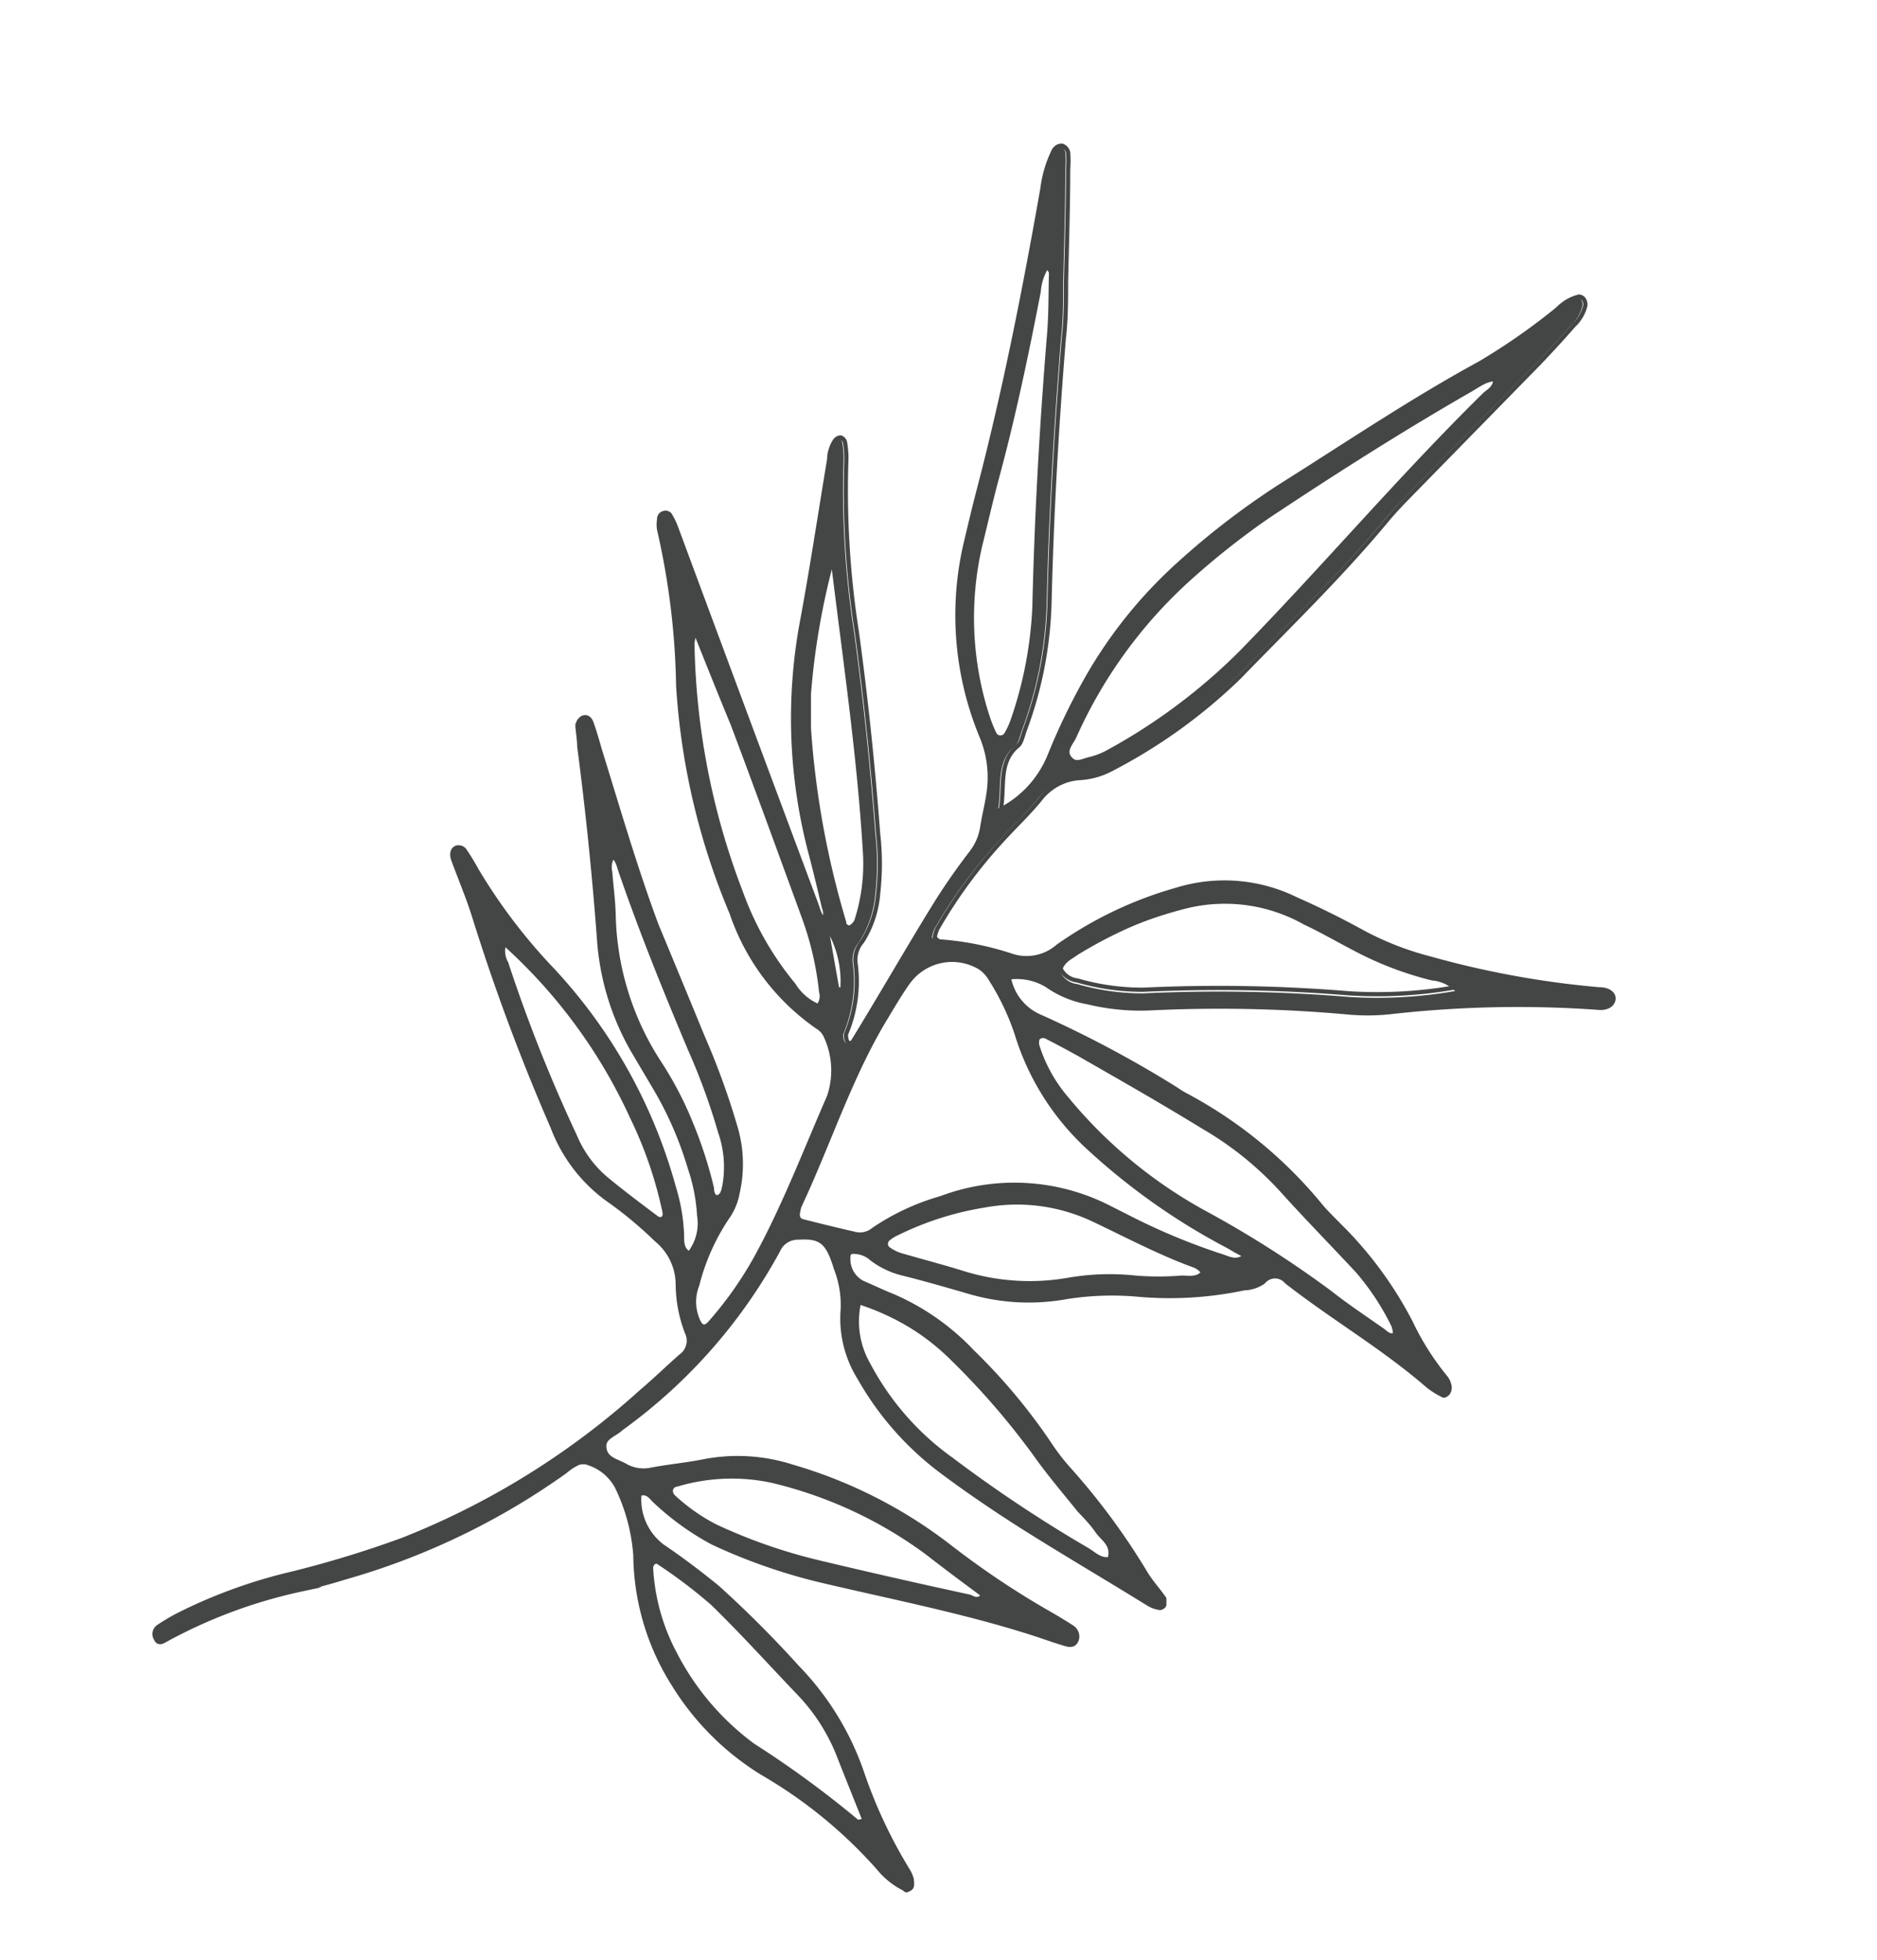
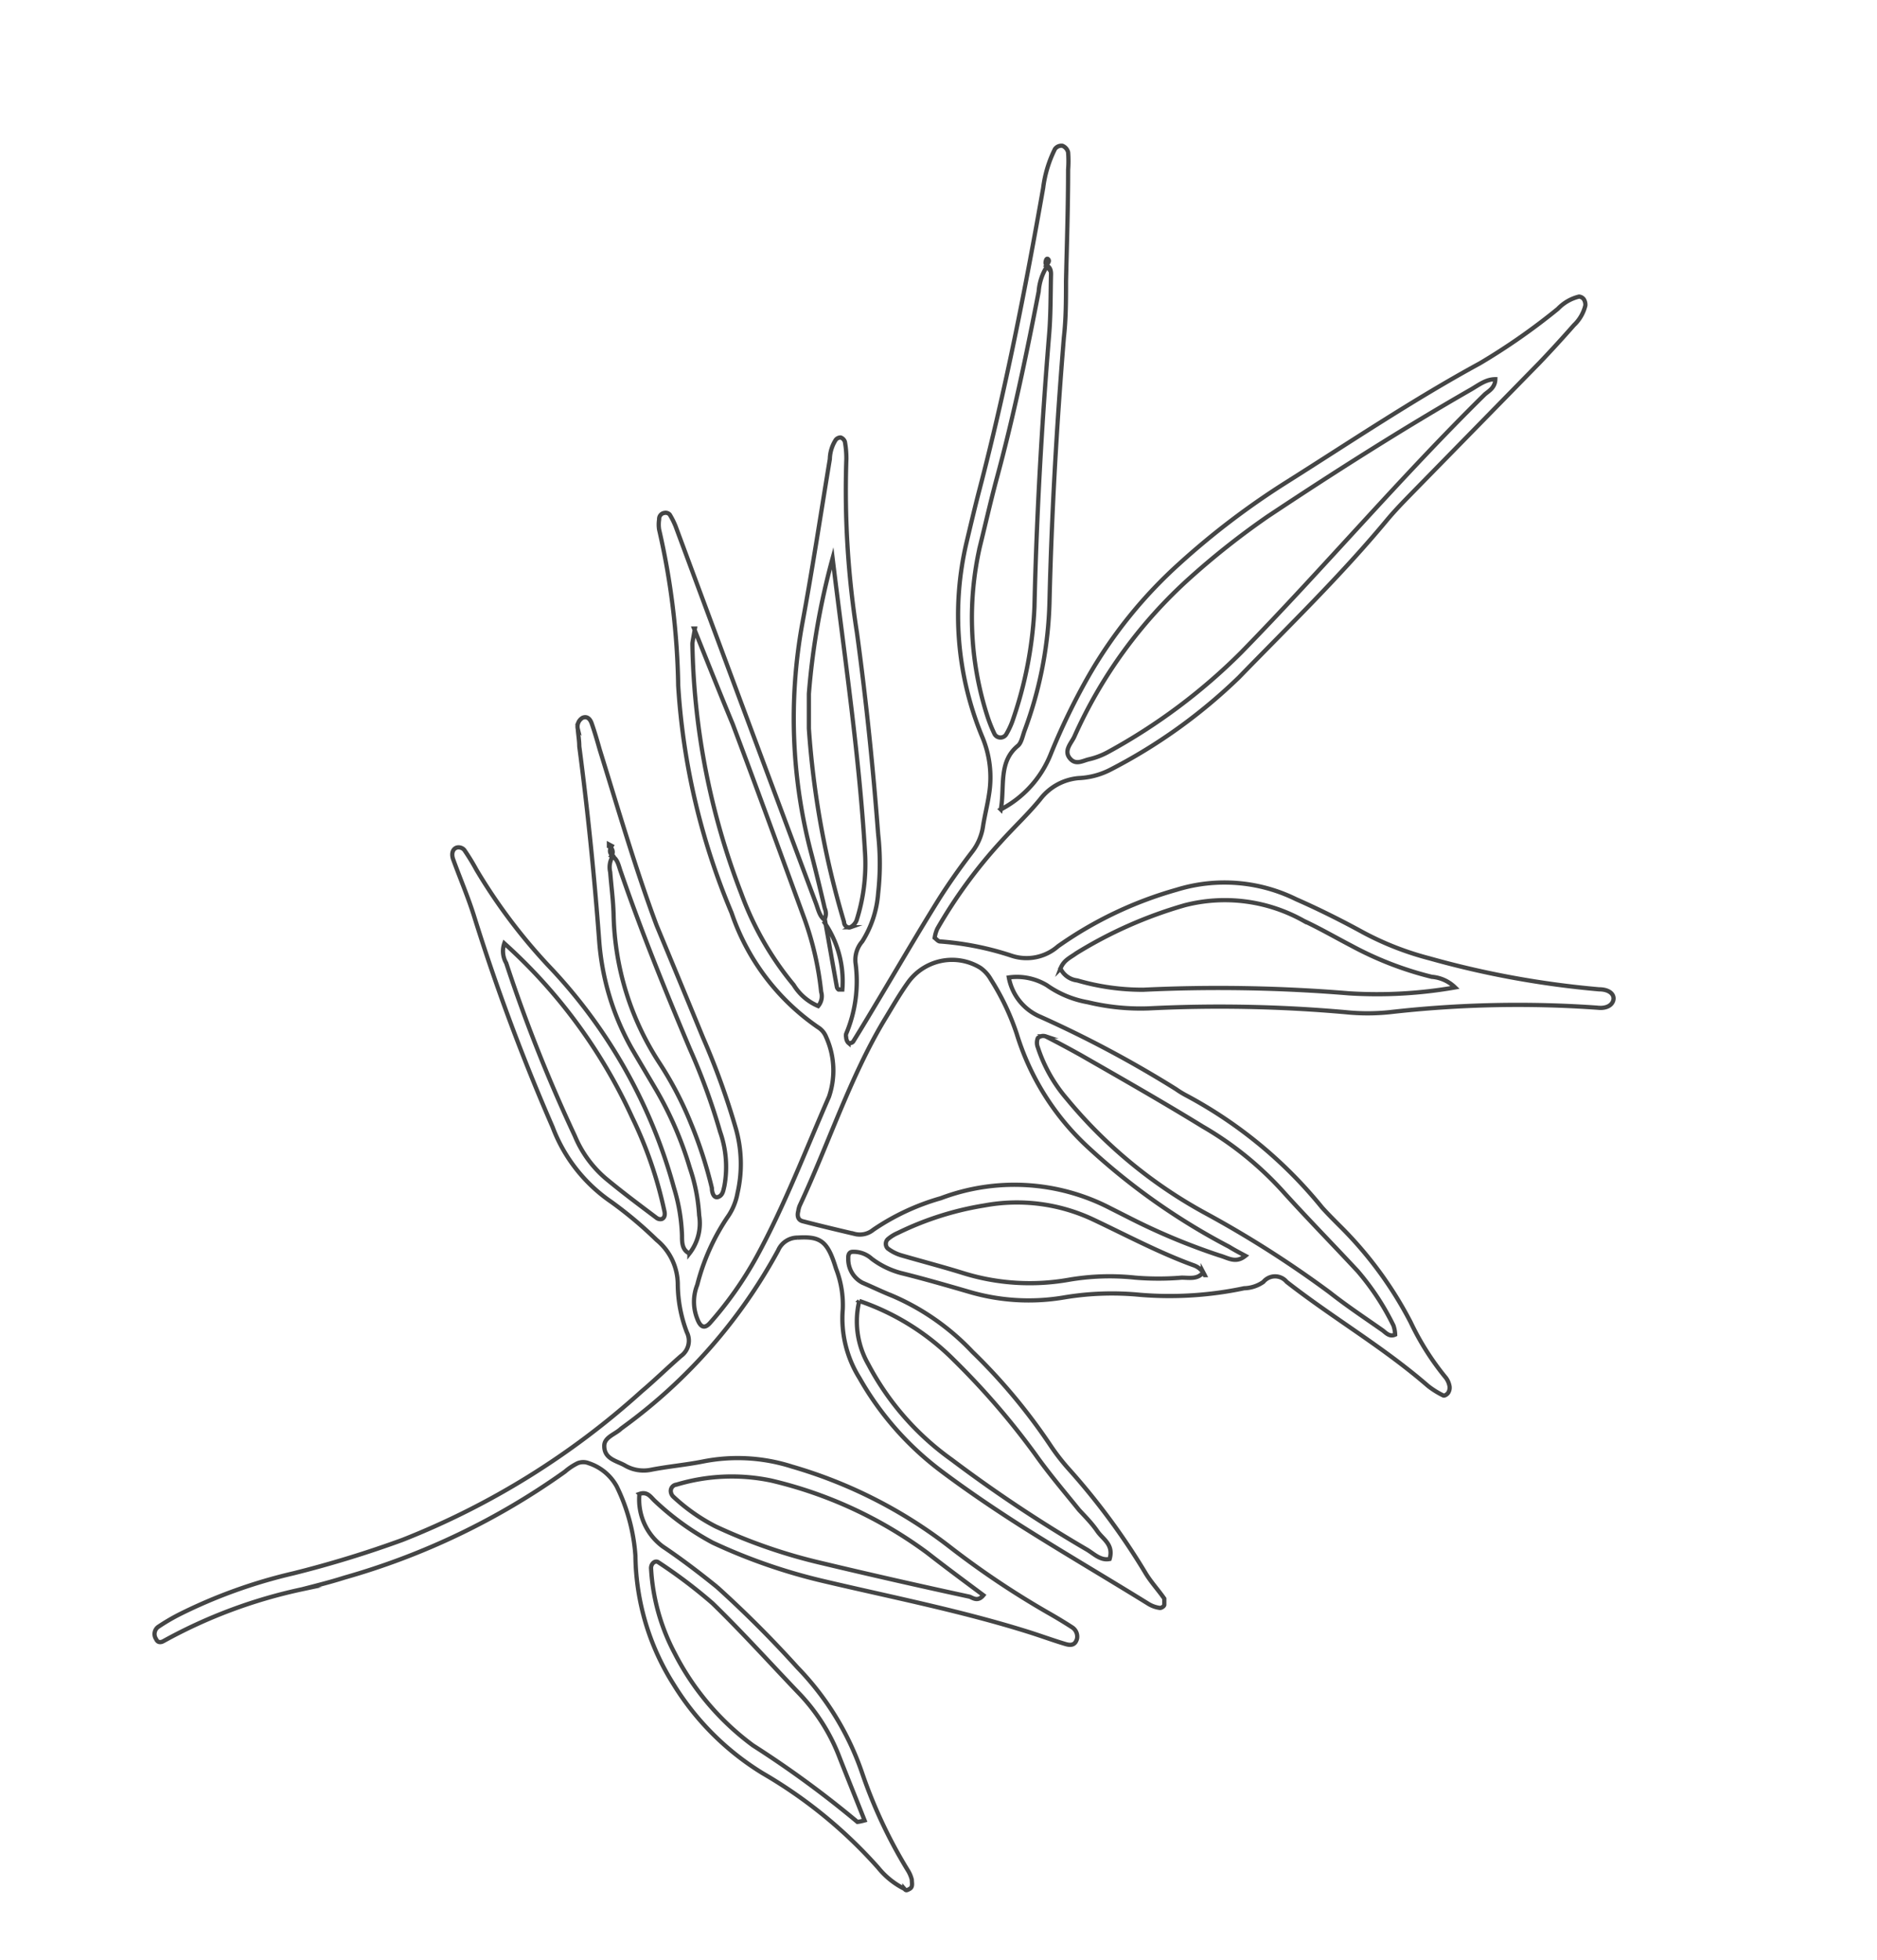
<svg xmlns="http://www.w3.org/2000/svg" id="Layer_1" data-name="Layer 1" viewBox="0 0 88.62 92.52">
  <defs>
    <style>.cls-1{fill:#444545;}.cls-2{fill:none;stroke:#444545;stroke-miterlimit:10;stroke-width:0.2px;}</style>
  </defs>
-   <path class="cls-1" d="M39.31,26.35a34.32,34.32,0,0,0-1.12,6.4c0,.54,0,1.09,0,1.64a41.75,41.75,0,0,0,1.66,9.13c0,.17.16.3.3.25a.65.65,0,0,0,.29-.32,8.73,8.73,0,0,0,.4-3.22c-.24-4.55-.91-9-1.5-13.88M23.81,44.53a1.12,1.12,0,0,0,.09.93,72.54,72.54,0,0,0,3.24,8.16,5.31,5.31,0,0,0,1.45,2c.78.65,1.6,1.26,2.41,1.87a.29.29,0,0,0,.25.05c.16-.07.15-.26.11-.41a19.4,19.4,0,0,0-1.52-4.4,25,25,0,0,0-6-8.15m9-14.86c-.09.53-.12.64-.12.74A34.29,34.29,0,0,0,35,42.18a14.55,14.55,0,0,0,2.47,4.31,2.5,2.5,0,0,0,1.16,1,.72.72,0,0,0,.14-.67,14.67,14.67,0,0,0-.8-3.48c-1.12-3.06-2.23-6.12-3.38-9.17-.52-1.39-1.1-2.75-1.79-4.47M46.43,75.3c-.9-.67-1.78-1.32-2.65-2a20.13,20.13,0,0,0-7.36-3.41,9.07,9.07,0,0,0-4.48.19.3.3,0,0,0-.27.3.39.39,0,0,0,.11.26,8.84,8.84,0,0,0,2,1.41,25.36,25.36,0,0,0,5,1.73q3.48.83,7,1.59c.2.05.43.24.69-.08M40.82,85.93c-.42-1.06-.8-2-1.17-2.94a9,9,0,0,0-1.87-3c-1.38-1.44-2.72-2.93-4.14-4.31a23.71,23.71,0,0,0-2.55-1.93c-.16-.12-.37.07-.35.3a9.68,9.68,0,0,0,1.12,4,12.44,12.44,0,0,0,3.69,4.34A48,48,0,0,1,40.48,86s.08,0,.34,0m-.25-24.52a4.09,4.09,0,0,0,.43,3,12.92,12.92,0,0,0,3.93,4.49,65.2,65.2,0,0,0,6.34,4.22c.36.2.67.56,1.12.47.2-.69-.32-.93-.58-1.31s-.58-.7-.86-1c-.7-.87-1.42-1.71-2.07-2.63a35.62,35.62,0,0,0-3.83-4.44,11.56,11.56,0,0,0-4.48-2.7m9.5-15.69a1,1,0,0,0,.79.56,11,11,0,0,0,3.12.44,75.1,75.1,0,0,1,9.72.17,21.3,21.3,0,0,0,5-.28,1.77,1.77,0,0,0-1.1-.5,16,16,0,0,1-3.78-1.46c-.75-.39-1.49-.82-2.26-1.18a7.59,7.59,0,0,0-5.62-.74A20.45,20.45,0,0,0,50.81,45c-.27.17-.59.29-.74.69M65.87,63a1.49,1.49,0,0,0-.08-.43A12,12,0,0,0,64.1,60c-1.19-1.28-2.41-2.52-3.58-3.82a15.71,15.71,0,0,0-3.73-3C54.87,52,52.92,50.89,51,49.79c-.54-.3-1.08-.59-1.63-.87A.37.37,0,0,0,49,49a.59.59,0,0,0,0,.44,7.07,7.07,0,0,0,1.37,2.43,22.29,22.29,0,0,0,6.51,5.38A49.73,49.73,0,0,1,62.77,61c.8.63,1.64,1.19,2.47,1.77.17.12.34.37.63.21M70.6,17.9c-.44,0-.78.27-1.14.48-3.26,1.87-6.45,3.9-9.61,6a36.83,36.83,0,0,0-3.66,2.89,22.26,22.26,0,0,0-5.47,7.51c-.14.3-.5.64-.22,1s.61.13.92.06a3.49,3.49,0,0,0,.91-.35,27.57,27.57,0,0,0,6.26-4.68c3.91-4,7.55-8.3,11.52-12.2.19-.18.48-.33.49-.73M58.8,59.28c-.28-.15-.53-.28-.77-.43a30.79,30.79,0,0,1-6.61-4.65A12.11,12.11,0,0,1,48,48.79a11.59,11.59,0,0,0-1.22-2.56,1.66,1.66,0,0,0-.5-.55,2.56,2.56,0,0,0-3.39.67c-.42.58-.78,1.22-1.16,1.84-1.61,2.7-2.61,5.8-3.95,8.67a1,1,0,0,0-.09.3c-.07.26,0,.44.22.49.81.21,1.61.4,2.42.59a1,1,0,0,0,.9-.19,11,11,0,0,1,3.19-1.49,9.83,9.83,0,0,1,8,.47l.89.45a30.23,30.23,0,0,0,4.26,1.78c.38.12.77.39,1.23,0M49.4,12.53c.05-.08.13-.16.12-.23s-.1-.15-.14,0,0,.17.06.26a2.56,2.56,0,0,0-.4,1.2c-.58,3-1.21,6-2,8.9-.28,1.05-.52,2.11-.78,3.16a15.13,15.13,0,0,0,.34,7.93,6.85,6.85,0,0,0,.35.89.32.32,0,0,0,.57,0,3.72,3.72,0,0,0,.27-.57,18.82,18.82,0,0,0,1.05-5.42c.1-4.28.34-8.55.69-12.82.08-.93.07-1.86.09-2.8,0-.21,0-.44-.23-.52m7.48,47.66a.92.92,0,0,0-.54-.47c-1.62-.59-3.17-1.42-4.74-2.16a8.44,8.44,0,0,0-5.11-.66,14.5,14.5,0,0,0-4.1,1.3,1.84,1.84,0,0,0-.48.3.31.31,0,0,0,0,.43,2,2,0,0,0,.62.32c1,.29,2,.55,2.93.84a10.59,10.59,0,0,0,5,.32,11.39,11.39,0,0,1,3.14-.1c.73.06,1.46.06,2.19,0,.35,0,.74.09,1-.23l0-.06Zm-28-20.26c-.11.18-.12.35.06.47a1,1,0,0,0-.13.77c.05.65.14,1.3.16,2a13.3,13.3,0,0,0,2.16,7A16.48,16.48,0,0,1,32.61,53a20.33,20.33,0,0,1,1,3.08c0,.19.08.5.3.42s.24-.31.29-.51A5,5,0,0,0,34,53.43a30.49,30.49,0,0,0-1.43-3.92c-1.15-2.73-2.27-5.49-3.25-8.33-.11-.29-.15-.65-.45-.78a.3.3,0,0,0-.12-.45v-.09l0,.07m10,3.55a.61.61,0,0,0,.06-.6c-.2-.85-.4-1.69-.62-2.53a25,25,0,0,1-.44-10.92c.48-2.57.87-5.17,1.3-7.76a1.74,1.74,0,0,1,.28-.91.3.3,0,0,1,.23-.11.33.33,0,0,1,.2.2,4.43,4.43,0,0,1,.07.81,43.29,43.29,0,0,0,.5,8.21c.43,3.16.76,6.32,1,9.5a12.49,12.49,0,0,1,0,2.8,4.93,4.93,0,0,1-.75,2.27,1.33,1.33,0,0,0-.32,1,6.4,6.4,0,0,1-.44,3.36.3.3,0,0,0,0,.16c0,.1.05.22.11.27a.21.21,0,0,0,.22-.06c.41-.66.81-1.33,1.21-2,.91-1.52,1.8-3.05,2.73-4.55.52-.84,1.09-1.64,1.67-2.4a2.57,2.57,0,0,0,.51-1.14c.08-.54.22-1.07.3-1.61a4.93,4.93,0,0,0-.33-2.7,15,15,0,0,1-.74-9.15c.2-.84.4-1.69.62-2.53,1.22-4.67,2.16-9.44,3-14.21a5.69,5.69,0,0,1,.56-1.85.38.38,0,0,1,.35-.15.45.45,0,0,1,.27.31,5.55,5.55,0,0,1,0,.82c0,1.75-.06,3.51-.1,5.27,0,.88,0,1.77-.1,2.64-.34,4.16-.58,8.33-.68,12.51a18.71,18.71,0,0,1-1.18,6.07c-.09.25-.15.58-.32.71-.93.77-.6,1.93-.8,3a5.06,5.06,0,0,0,2.37-2.64,30.87,30.87,0,0,1,1.8-3.7,21.67,21.67,0,0,1,4.29-5.29,36.46,36.46,0,0,1,5-3.8c3-1.89,6-3.91,9.16-5.63a30.06,30.06,0,0,0,3.68-2.57,2.07,2.07,0,0,1,1-.58.31.31,0,0,1,.23.13.48.48,0,0,1,.07.29,1.89,1.89,0,0,1-.54.93q-.8.91-1.62,1.77l-6.07,6.2c-.38.39-.76.78-1.12,1.21-2.2,2.65-4.63,5-7,7.44a25.42,25.42,0,0,1-6.11,4.38,3.6,3.6,0,0,1-1.47.38,2.56,2.56,0,0,0-1.81,1c-.57.7-1.23,1.31-1.85,2a23.18,23.18,0,0,0-3,4.1,1.5,1.5,0,0,0-.13.44c.09.07.17.17.25.17a14,14,0,0,1,3.37.67,2.25,2.25,0,0,0,2.2-.44A18.32,18.32,0,0,1,55.55,42a7.65,7.65,0,0,1,5.65.45c1.07.47,2.13,1,3.17,1.57a14.1,14.1,0,0,0,3.13,1.22,43.53,43.53,0,0,0,8,1.46c.51,0,.76.27.66.55s-.44.35-.7.32a53.28,53.28,0,0,0-9.86.21,10.13,10.13,0,0,1-2.06,0,67.42,67.42,0,0,0-9.32-.18,10.62,10.62,0,0,1-2.86-.29,4.78,4.78,0,0,1-1.93-.8,2.74,2.74,0,0,0-1.8-.37A2.5,2.5,0,0,0,49.13,48a53.05,53.05,0,0,1,6.39,3.41,4.3,4.3,0,0,0,.49.3A20.94,20.94,0,0,1,62.42,57c.27.3.55.58.83.86a18.11,18.11,0,0,1,3.35,4.55,12.64,12.64,0,0,0,1.66,2.62.94.94,0,0,1,.18.42.45.45,0,0,1-.07.3c-.05.07-.17.15-.23.12a3.92,3.92,0,0,1-.72-.45c-2.12-1.84-4.48-3.2-6.67-4.91a.71.71,0,0,0-1.1,0,1.65,1.65,0,0,1-.91.3,17,17,0,0,1-4.92.31,13.68,13.68,0,0,0-3.56.12,9.94,9.94,0,0,1-4.5-.26c-1-.29-2-.58-3.07-.85a4,4,0,0,1-1.53-.71,1.27,1.27,0,0,0-.9-.33c-.18,0-.22.16-.21.31a1.25,1.25,0,0,0,.67,1.15c.47.2.94.43,1.42.62a11.32,11.32,0,0,1,3.77,2.64,27.25,27.25,0,0,1,3.68,4.41,10.16,10.16,0,0,0,.84,1.09,32.12,32.12,0,0,1,3.64,4.92c.26.44.61.81.9,1.23,0,0,0,.22,0,.29s-.14.16-.21.15a1.4,1.4,0,0,1-.52-.18c-2-1.24-4.09-2.46-6.11-3.74-1.25-.8-2.49-1.64-3.69-2.54a14.3,14.3,0,0,1-3.86-4.39,5.31,5.31,0,0,1-.79-3.25,4.73,4.73,0,0,0-.32-1.92c-.39-1.28-.71-1.53-1.81-1.46a1,1,0,0,0-.92.6,25.15,25.15,0,0,1-7.3,8.33l-.12.09c-.28.27-.8.4-.79.82,0,.63.62.7,1,.93a1.74,1.74,0,0,0,1.2.19c.82-.16,1.64-.23,2.45-.39a8.41,8.41,0,0,1,4.22.24,22.28,22.28,0,0,1,7.42,3.77,40.34,40.34,0,0,0,4.79,3.2c.33.19.66.39,1,.61a.52.52,0,0,1,.24.54c-.09.34-.33.32-.56.25-.57-.17-1.14-.38-1.71-.56-3.18-1-6.44-1.64-9.67-2.4a26.65,26.65,0,0,1-5.26-1.82,12.64,12.64,0,0,1-2.7-1.94c-.21-.18-.36-.5-.76-.36A2.76,2.76,0,0,0,31.29,73c.88.59,1.73,1.24,2.56,1.91a52.4,52.4,0,0,1,3.8,3.8,13.35,13.35,0,0,1,3.06,5,23,23,0,0,0,2.16,4.59,1.5,1.5,0,0,1,.18.43c0,.16.06.34-.1.43s-.18.08-.25,0a3.74,3.74,0,0,1-1.24-1A22.14,22.14,0,0,0,36,83.7a12.77,12.77,0,0,1-4.19-4.18A11.6,11.6,0,0,1,30,73.43a8.82,8.82,0,0,0-.88-3.26,2.34,2.34,0,0,0-1.32-1.1.7.7,0,0,0-.53,0,2.85,2.85,0,0,0-.6.4,33.75,33.75,0,0,1-10.41,5c-.66.21-1.34.38-2,.55a23.7,23.7,0,0,0-6.53,2.44c-.12.07-.28.1-.36-.09a.42.42,0,0,1,.09-.57,9.65,9.65,0,0,1,1-.59,24.25,24.25,0,0,1,5.38-1.94A50.71,50.71,0,0,0,19,72.69a37.1,37.1,0,0,0,11.28-7c.64-.54,1.24-1.13,1.87-1.68a.89.89,0,0,0,.28-1.12A6.47,6.47,0,0,1,32,60.62,2.73,2.73,0,0,0,31,58.53a18.87,18.87,0,0,0-2.13-1.79,7.46,7.46,0,0,1-2.78-3.54,98.2,98.2,0,0,1-3.7-9.93c-.29-.93-.67-1.81-1-2.72-.07-.21-.05-.46.17-.54a.36.36,0,0,1,.36.11,10.45,10.45,0,0,1,.57.93,26.3,26.3,0,0,0,3.59,4.73,24.59,24.59,0,0,1,5.74,10.29,8.56,8.56,0,0,1,.38,2.26c0,.32,0,.67.35.84a2.31,2.31,0,0,0,.46-1.8,8.4,8.4,0,0,0-.44-2.24A16.75,16.75,0,0,0,31,51.48c-.4-.68-.8-1.35-1.18-2a12.19,12.19,0,0,1-1.53-5.07q-.34-4.6-.94-9.18c0-.27-.05-.54-.07-.82a.48.48,0,0,1,.23-.53c.22-.09.36.07.43.28.14.4.26.82.38,1.24C29.18,38.17,30,41,31,43.68Q32.11,46.35,33.2,49a35.44,35.44,0,0,1,1.53,4.23,6.1,6.1,0,0,1,.09,3.09,2.83,2.83,0,0,1-.49,1.16,10.21,10.21,0,0,0-1.41,3.17,2.16,2.16,0,0,0,0,1.6c.15.4.34.49.6.2a17.33,17.33,0,0,0,2.21-3.14c1.31-2.4,2.3-5,3.41-7.54A3.84,3.84,0,0,0,39,48.94a.94.94,0,0,0-.38-.45,10.73,10.73,0,0,1-4.08-5.4,32.76,32.76,0,0,1-2.52-10.73A35.19,35.19,0,0,0,31.12,25a1.54,1.54,0,0,1,0-.48.29.29,0,0,1,.26-.31.26.26,0,0,1,.24.08,3.66,3.66,0,0,1,.28.56q3.3,8.9,6.62,17.78c.11.29.17.63.43.81.19,1.05.37,2.1.56,3.14a.2.2,0,0,0,.08.13s.08,0,.18,0a4.9,4.9,0,0,0-.85-3.23" />
  <path class="cls-2" d="M39.31,26.35a34.32,34.32,0,0,0-1.12,6.4c0,.54,0,1.09,0,1.64a41.75,41.75,0,0,0,1.66,9.13c0,.17.16.3.3.25a.65.65,0,0,0,.29-.32,8.73,8.73,0,0,0,.4-3.22C40.57,35.68,39.9,31.2,39.31,26.35ZM23.81,44.53a1.12,1.12,0,0,0,.09.93,72.54,72.54,0,0,0,3.24,8.16,5.31,5.31,0,0,0,1.45,2c.78.65,1.6,1.26,2.41,1.87a.29.29,0,0,0,.25.05c.16-.07.15-.26.11-.41a19.4,19.4,0,0,0-1.52-4.4A25,25,0,0,0,23.81,44.53Zm9-14.86c-.09.53-.12.64-.12.74A34.29,34.29,0,0,0,35,42.18a14.55,14.55,0,0,0,2.47,4.31,2.5,2.5,0,0,0,1.16,1,.72.72,0,0,0,.14-.67,14.67,14.67,0,0,0-.8-3.48c-1.12-3.06-2.23-6.12-3.38-9.17C34,32.75,33.46,31.39,32.77,29.67ZM46.43,75.3c-.9-.67-1.78-1.32-2.65-2a20.13,20.13,0,0,0-7.36-3.41,9.07,9.07,0,0,0-4.48.19.3.3,0,0,0-.27.3.39.39,0,0,0,.11.26,8.84,8.84,0,0,0,2,1.41,25.36,25.36,0,0,0,5,1.73q3.48.83,7,1.59C45.94,75.43,46.17,75.62,46.43,75.3ZM40.82,85.93c-.42-1.06-.8-2-1.17-2.94a9,9,0,0,0-1.87-3c-1.38-1.44-2.72-2.93-4.14-4.31a23.71,23.71,0,0,0-2.55-1.93c-.16-.12-.37.07-.35.3a9.68,9.68,0,0,0,1.12,4,12.44,12.44,0,0,0,3.69,4.34A48,48,0,0,1,40.48,86S40.56,86,40.82,85.93Zm-.25-24.52a4.09,4.09,0,0,0,.43,3,12.92,12.92,0,0,0,3.93,4.49,65.2,65.2,0,0,0,6.34,4.22c.36.2.67.56,1.12.47.2-.69-.32-.93-.58-1.31s-.58-.7-.86-1c-.7-.87-1.42-1.71-2.07-2.63a35.62,35.62,0,0,0-3.83-4.44A11.56,11.56,0,0,0,40.57,61.41Zm9.5-15.69a1,1,0,0,0,.79.56,11,11,0,0,0,3.12.44,75.1,75.1,0,0,1,9.72.17,21.3,21.3,0,0,0,5-.28,1.77,1.77,0,0,0-1.1-.5,16,16,0,0,1-3.78-1.46c-.75-.39-1.49-.82-2.26-1.18a7.59,7.59,0,0,0-5.62-.74A20.45,20.45,0,0,0,50.81,45C50.54,45.2,50.22,45.32,50.07,45.72ZM65.87,63a1.49,1.49,0,0,0-.08-.43A12,12,0,0,0,64.1,60c-1.19-1.28-2.41-2.52-3.58-3.82a15.71,15.71,0,0,0-3.73-3C54.87,52,52.92,50.89,51,49.79c-.54-.3-1.08-.59-1.63-.87A.37.37,0,0,0,49,49a.59.59,0,0,0,0,.44,7.07,7.07,0,0,0,1.37,2.43,22.29,22.29,0,0,0,6.51,5.38A49.73,49.73,0,0,1,62.77,61c.8.63,1.64,1.19,2.47,1.77C65.41,62.88,65.58,63.13,65.87,63ZM70.6,17.9c-.44,0-.78.27-1.14.48-3.26,1.87-6.45,3.9-9.61,6a36.83,36.83,0,0,0-3.66,2.89,22.26,22.26,0,0,0-5.47,7.51c-.14.3-.5.64-.22,1s.61.13.92.06a3.49,3.49,0,0,0,.91-.35,27.57,27.57,0,0,0,6.26-4.68c3.91-4,7.55-8.3,11.52-12.2C70.3,18.45,70.59,18.3,70.6,17.9ZM58.8,59.28c-.28-.15-.53-.28-.77-.43a30.79,30.79,0,0,1-6.61-4.65A12.11,12.11,0,0,1,48,48.79a11.59,11.59,0,0,0-1.22-2.56,1.66,1.66,0,0,0-.5-.55,2.56,2.56,0,0,0-3.39.67c-.42.58-.78,1.22-1.16,1.84-1.61,2.7-2.61,5.8-3.95,8.67a1,1,0,0,0-.09.3c-.07.26,0,.44.22.49.81.21,1.61.4,2.42.59a1,1,0,0,0,.9-.19,11,11,0,0,1,3.19-1.49,9.83,9.83,0,0,1,8,.47l.89.45a30.23,30.23,0,0,0,4.26,1.78C58,59.38,58.34,59.65,58.8,59.28ZM49.4,12.53c.05-.08.13-.16.12-.23s-.1-.15-.14,0,0,.17.06.26a2.56,2.56,0,0,0-.4,1.2c-.58,3-1.21,6-2,8.9-.28,1.05-.52,2.11-.78,3.16a15.13,15.13,0,0,0,.34,7.93,6.85,6.85,0,0,0,.35.89.32.32,0,0,0,.57,0,3.72,3.72,0,0,0,.27-.57,18.82,18.82,0,0,0,1.05-5.42c.1-4.28.34-8.55.69-12.82.08-.93.07-1.86.09-2.8C49.63,12.84,49.62,12.61,49.4,12.53Zm7.48,47.66a.92.92,0,0,0-.54-.47c-1.62-.59-3.17-1.42-4.74-2.16a8.44,8.44,0,0,0-5.11-.66,14.5,14.5,0,0,0-4.1,1.3,1.84,1.84,0,0,0-.48.3.31.31,0,0,0,0,.43,2,2,0,0,0,.62.32c1,.29,2,.55,2.93.84a10.59,10.59,0,0,0,5,.32,11.39,11.39,0,0,1,3.14-.1c.73.06,1.46.06,2.19,0,.35,0,.74.09,1-.23l0-.06Zm-28-20.26c-.11.18-.12.35.06.47a1,1,0,0,0-.13.77c.05.65.14,1.3.16,2a13.3,13.3,0,0,0,2.16,7A16.48,16.48,0,0,1,32.61,53a20.33,20.33,0,0,1,1,3.08c0,.19.08.5.3.42s.24-.31.29-.51A5,5,0,0,0,34,53.43a30.49,30.49,0,0,0-1.43-3.92c-1.15-2.73-2.27-5.49-3.25-8.33-.11-.29-.15-.65-.45-.78a.3.3,0,0,0-.12-.45v-.09Zm10,3.55a.61.61,0,0,0,.06-.6c-.2-.85-.4-1.69-.62-2.53a25,25,0,0,1-.44-10.92c.48-2.57.87-5.17,1.3-7.76a1.74,1.74,0,0,1,.28-.91.3.3,0,0,1,.23-.11.33.33,0,0,1,.2.2,4.43,4.43,0,0,1,.07.81,43.29,43.29,0,0,0,.5,8.21c.43,3.16.76,6.32,1,9.5a12.49,12.49,0,0,1,0,2.8,4.93,4.93,0,0,1-.75,2.27,1.33,1.33,0,0,0-.32,1,6.4,6.4,0,0,1-.44,3.36.3.3,0,0,0,0,.16c0,.1.05.22.11.27a.21.21,0,0,0,.22-.06c.41-.66.81-1.33,1.21-2,.91-1.52,1.8-3.05,2.73-4.55.52-.84,1.09-1.64,1.67-2.4a2.57,2.57,0,0,0,.51-1.14c.08-.54.22-1.07.3-1.61a4.93,4.93,0,0,0-.33-2.7,15,15,0,0,1-.74-9.15c.2-.84.4-1.69.62-2.53,1.22-4.67,2.16-9.44,3-14.21a5.69,5.69,0,0,1,.56-1.85.38.38,0,0,1,.35-.15.45.45,0,0,1,.27.31,5.55,5.55,0,0,1,0,.82c0,1.75-.06,3.51-.1,5.27,0,.88,0,1.77-.1,2.64-.34,4.16-.58,8.33-.68,12.51a18.71,18.71,0,0,1-1.18,6.07c-.09.25-.15.58-.32.71-.93.77-.6,1.93-.8,3a5.06,5.06,0,0,0,2.37-2.64,30.87,30.87,0,0,1,1.8-3.7,21.67,21.67,0,0,1,4.29-5.29,36.46,36.46,0,0,1,5-3.8c3-1.89,6-3.91,9.16-5.63a30.06,30.06,0,0,0,3.68-2.57,2.07,2.07,0,0,1,1-.58.31.31,0,0,1,.23.13.48.48,0,0,1,.07.29,1.89,1.89,0,0,1-.54.93q-.8.91-1.62,1.77l-6.07,6.2c-.38.39-.76.78-1.12,1.21-2.2,2.65-4.63,5-7,7.44a25.42,25.42,0,0,1-6.11,4.38,3.6,3.6,0,0,1-1.47.38,2.56,2.56,0,0,0-1.81,1c-.57.7-1.23,1.31-1.85,2a23.18,23.18,0,0,0-3,4.1,1.5,1.5,0,0,0-.13.44c.09.07.17.17.25.17a14,14,0,0,1,3.37.67,2.25,2.25,0,0,0,2.2-.44A18.32,18.32,0,0,1,55.55,42a7.65,7.65,0,0,1,5.65.45c1.07.47,2.13,1,3.17,1.57a14.1,14.1,0,0,0,3.13,1.22,43.53,43.53,0,0,0,8,1.46c.51,0,.76.27.66.55s-.44.35-.7.32a53.28,53.28,0,0,0-9.86.21,10.13,10.13,0,0,1-2.06,0,67.42,67.42,0,0,0-9.32-.18,10.62,10.62,0,0,1-2.86-.29,4.78,4.78,0,0,1-1.93-.8,2.74,2.74,0,0,0-1.8-.37A2.5,2.5,0,0,0,49.13,48a53.05,53.05,0,0,1,6.39,3.41,4.3,4.3,0,0,0,.49.3A20.94,20.94,0,0,1,62.42,57c.27.3.55.58.83.86a18.11,18.11,0,0,1,3.35,4.55,12.64,12.64,0,0,0,1.66,2.62.94.94,0,0,1,.18.42.45.45,0,0,1-.07.3c-.05.07-.17.15-.23.12a3.92,3.92,0,0,1-.72-.45c-2.12-1.84-4.48-3.2-6.67-4.91a.71.71,0,0,0-1.1,0,1.65,1.65,0,0,1-.91.3,17,17,0,0,1-4.92.31,13.68,13.68,0,0,0-3.56.12,9.94,9.94,0,0,1-4.5-.26c-1-.29-2-.58-3.07-.85a4,4,0,0,1-1.53-.71,1.27,1.27,0,0,0-.9-.33c-.18,0-.22.16-.21.31a1.25,1.25,0,0,0,.67,1.15c.47.2.94.43,1.42.62a11.32,11.32,0,0,1,3.77,2.64,27.25,27.25,0,0,1,3.68,4.41,10.16,10.16,0,0,0,.84,1.09,32.12,32.12,0,0,1,3.64,4.92c.26.44.61.81.9,1.23,0,0,0,.22,0,.29s-.14.16-.21.15a1.4,1.4,0,0,1-.52-.18c-2-1.24-4.09-2.46-6.11-3.74-1.25-.8-2.49-1.64-3.69-2.54a14.3,14.3,0,0,1-3.86-4.39,5.31,5.31,0,0,1-.79-3.25,4.73,4.73,0,0,0-.32-1.92c-.39-1.28-.71-1.53-1.81-1.46a1,1,0,0,0-.92.6,25.15,25.15,0,0,1-7.3,8.33l-.12.09c-.28.27-.8.4-.79.82,0,.63.62.7,1,.93a1.74,1.74,0,0,0,1.2.19c.82-.16,1.64-.23,2.45-.39a8.41,8.41,0,0,1,4.22.24,22.28,22.28,0,0,1,7.42,3.77,40.34,40.34,0,0,0,4.79,3.2c.33.19.66.39,1,.61a.52.52,0,0,1,.24.54c-.09.34-.33.32-.56.25-.57-.17-1.14-.38-1.71-.56-3.18-1-6.44-1.64-9.67-2.4a26.65,26.65,0,0,1-5.26-1.82,12.64,12.64,0,0,1-2.7-1.94c-.21-.18-.36-.5-.76-.36A2.76,2.76,0,0,0,31.29,73c.88.59,1.73,1.24,2.56,1.91a52.4,52.4,0,0,1,3.8,3.8,13.35,13.35,0,0,1,3.06,5,23,23,0,0,0,2.16,4.59,1.5,1.5,0,0,1,.18.43c0,.16.06.34-.1.43s-.18.08-.25,0a3.74,3.74,0,0,1-1.24-1A22.14,22.14,0,0,0,36,83.7a12.77,12.77,0,0,1-4.19-4.18A11.6,11.6,0,0,1,30,73.43a8.82,8.82,0,0,0-.88-3.26,2.34,2.34,0,0,0-1.32-1.1.7.7,0,0,0-.53,0,2.85,2.85,0,0,0-.6.4,33.75,33.75,0,0,1-10.41,5c-.66.21-1.34.38-2,.55a23.7,23.7,0,0,0-6.53,2.44c-.12.07-.28.1-.36-.09a.42.42,0,0,1,.09-.57,9.65,9.65,0,0,1,1-.59,24.25,24.25,0,0,1,5.38-1.94A50.71,50.71,0,0,0,19,72.69a37.1,37.1,0,0,0,11.28-7c.64-.54,1.24-1.13,1.87-1.68a.89.89,0,0,0,.28-1.12A6.47,6.47,0,0,1,32,60.62,2.73,2.73,0,0,0,31,58.53a18.87,18.87,0,0,0-2.13-1.79,7.46,7.46,0,0,1-2.78-3.54,98.2,98.2,0,0,1-3.7-9.93c-.29-.93-.67-1.81-1-2.72-.07-.21-.05-.46.17-.54a.36.36,0,0,1,.36.11,10.45,10.45,0,0,1,.57.93,26.3,26.3,0,0,0,3.59,4.73,24.59,24.59,0,0,1,5.74,10.29,8.56,8.56,0,0,1,.38,2.26c0,.32,0,.67.35.84a2.31,2.31,0,0,0,.46-1.8,8.4,8.4,0,0,0-.44-2.24A16.75,16.75,0,0,0,31,51.48c-.4-.68-.8-1.35-1.18-2a12.19,12.19,0,0,1-1.53-5.07q-.34-4.6-.94-9.18c0-.27-.05-.54-.07-.82a.48.48,0,0,1,.23-.53c.22-.09.36.07.43.28.14.4.26.82.38,1.24C29.18,38.17,30,41,31,43.68Q32.11,46.35,33.2,49a35.44,35.44,0,0,1,1.53,4.23,6.1,6.1,0,0,1,.09,3.09,2.83,2.83,0,0,1-.49,1.16,10.21,10.21,0,0,0-1.41,3.17,2.16,2.16,0,0,0,0,1.6c.15.4.34.49.6.2a17.33,17.33,0,0,0,2.21-3.14c1.31-2.4,2.3-5,3.41-7.54A3.84,3.84,0,0,0,39,48.94a.94.94,0,0,0-.38-.45,10.73,10.73,0,0,1-4.08-5.4,32.76,32.76,0,0,1-2.52-10.73A35.19,35.19,0,0,0,31.12,25a1.54,1.54,0,0,1,0-.48.29.29,0,0,1,.26-.31.26.26,0,0,1,.24.08,3.66,3.66,0,0,1,.28.56q3.3,8.9,6.62,17.78c.11.29.17.63.43.81.19,1.05.37,2.1.56,3.14a.2.2,0,0,0,.08.13s.08,0,.18,0A4.9,4.9,0,0,0,38.88,43.48Z" />
</svg>